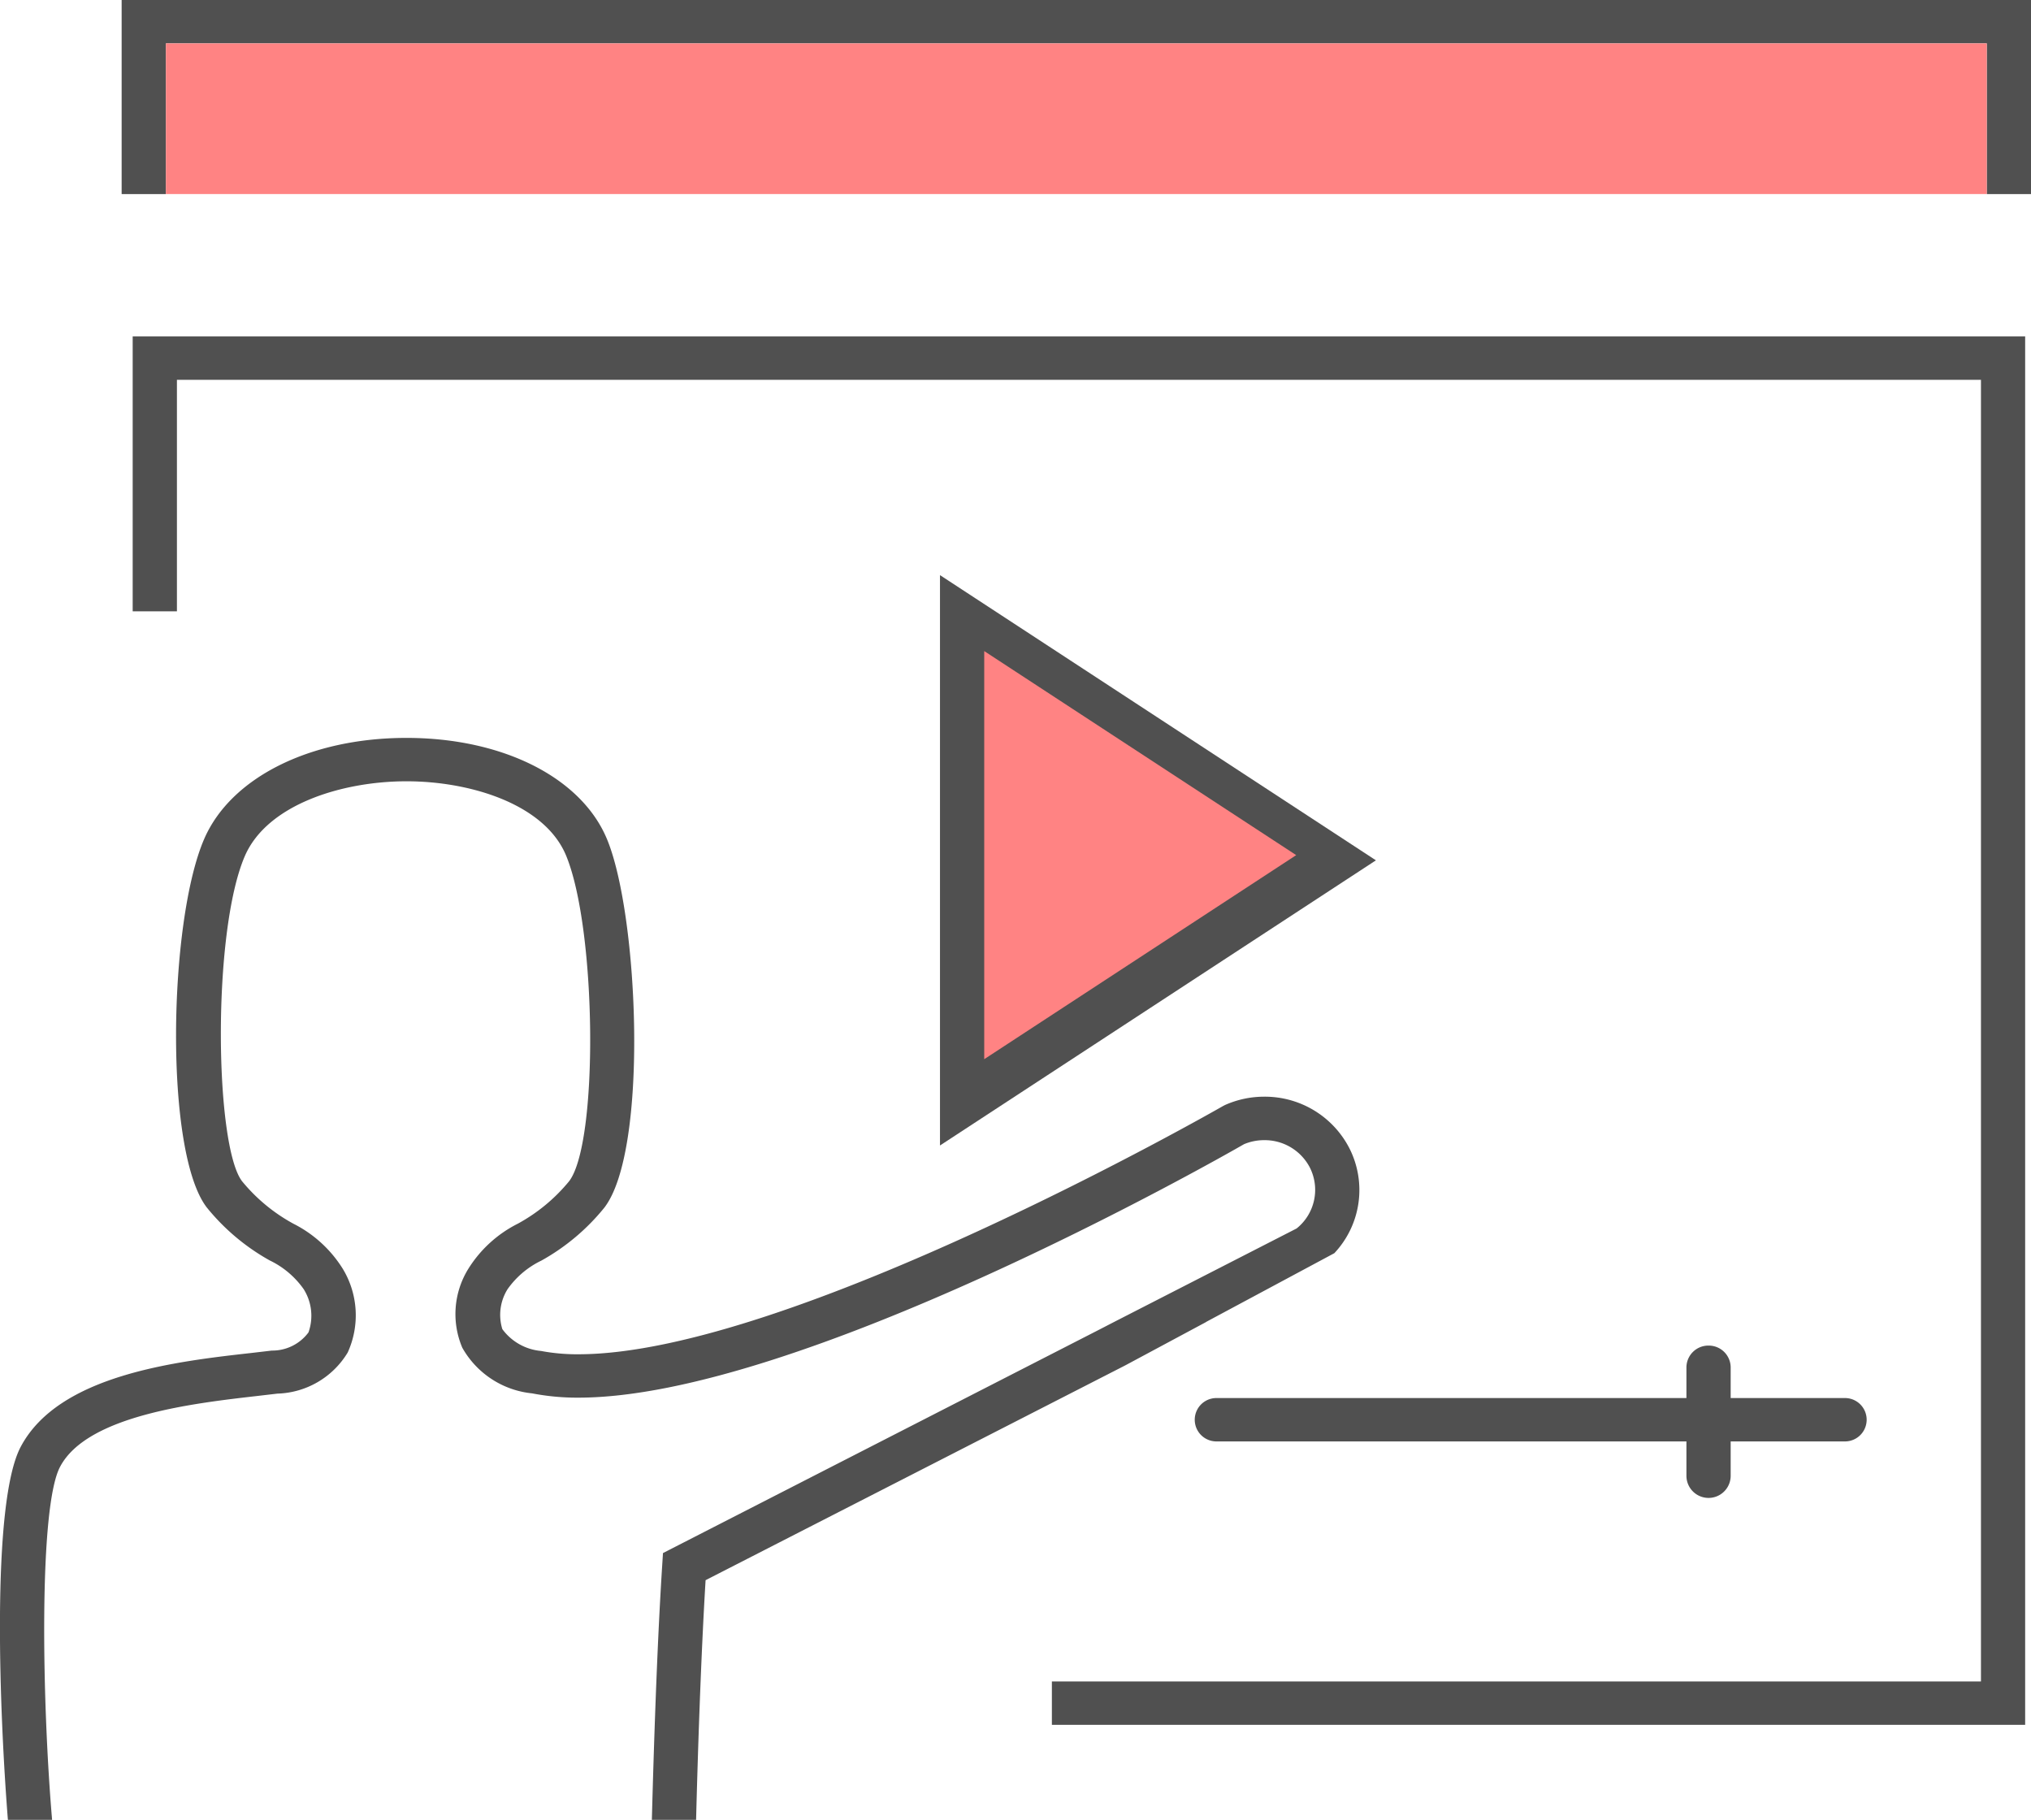
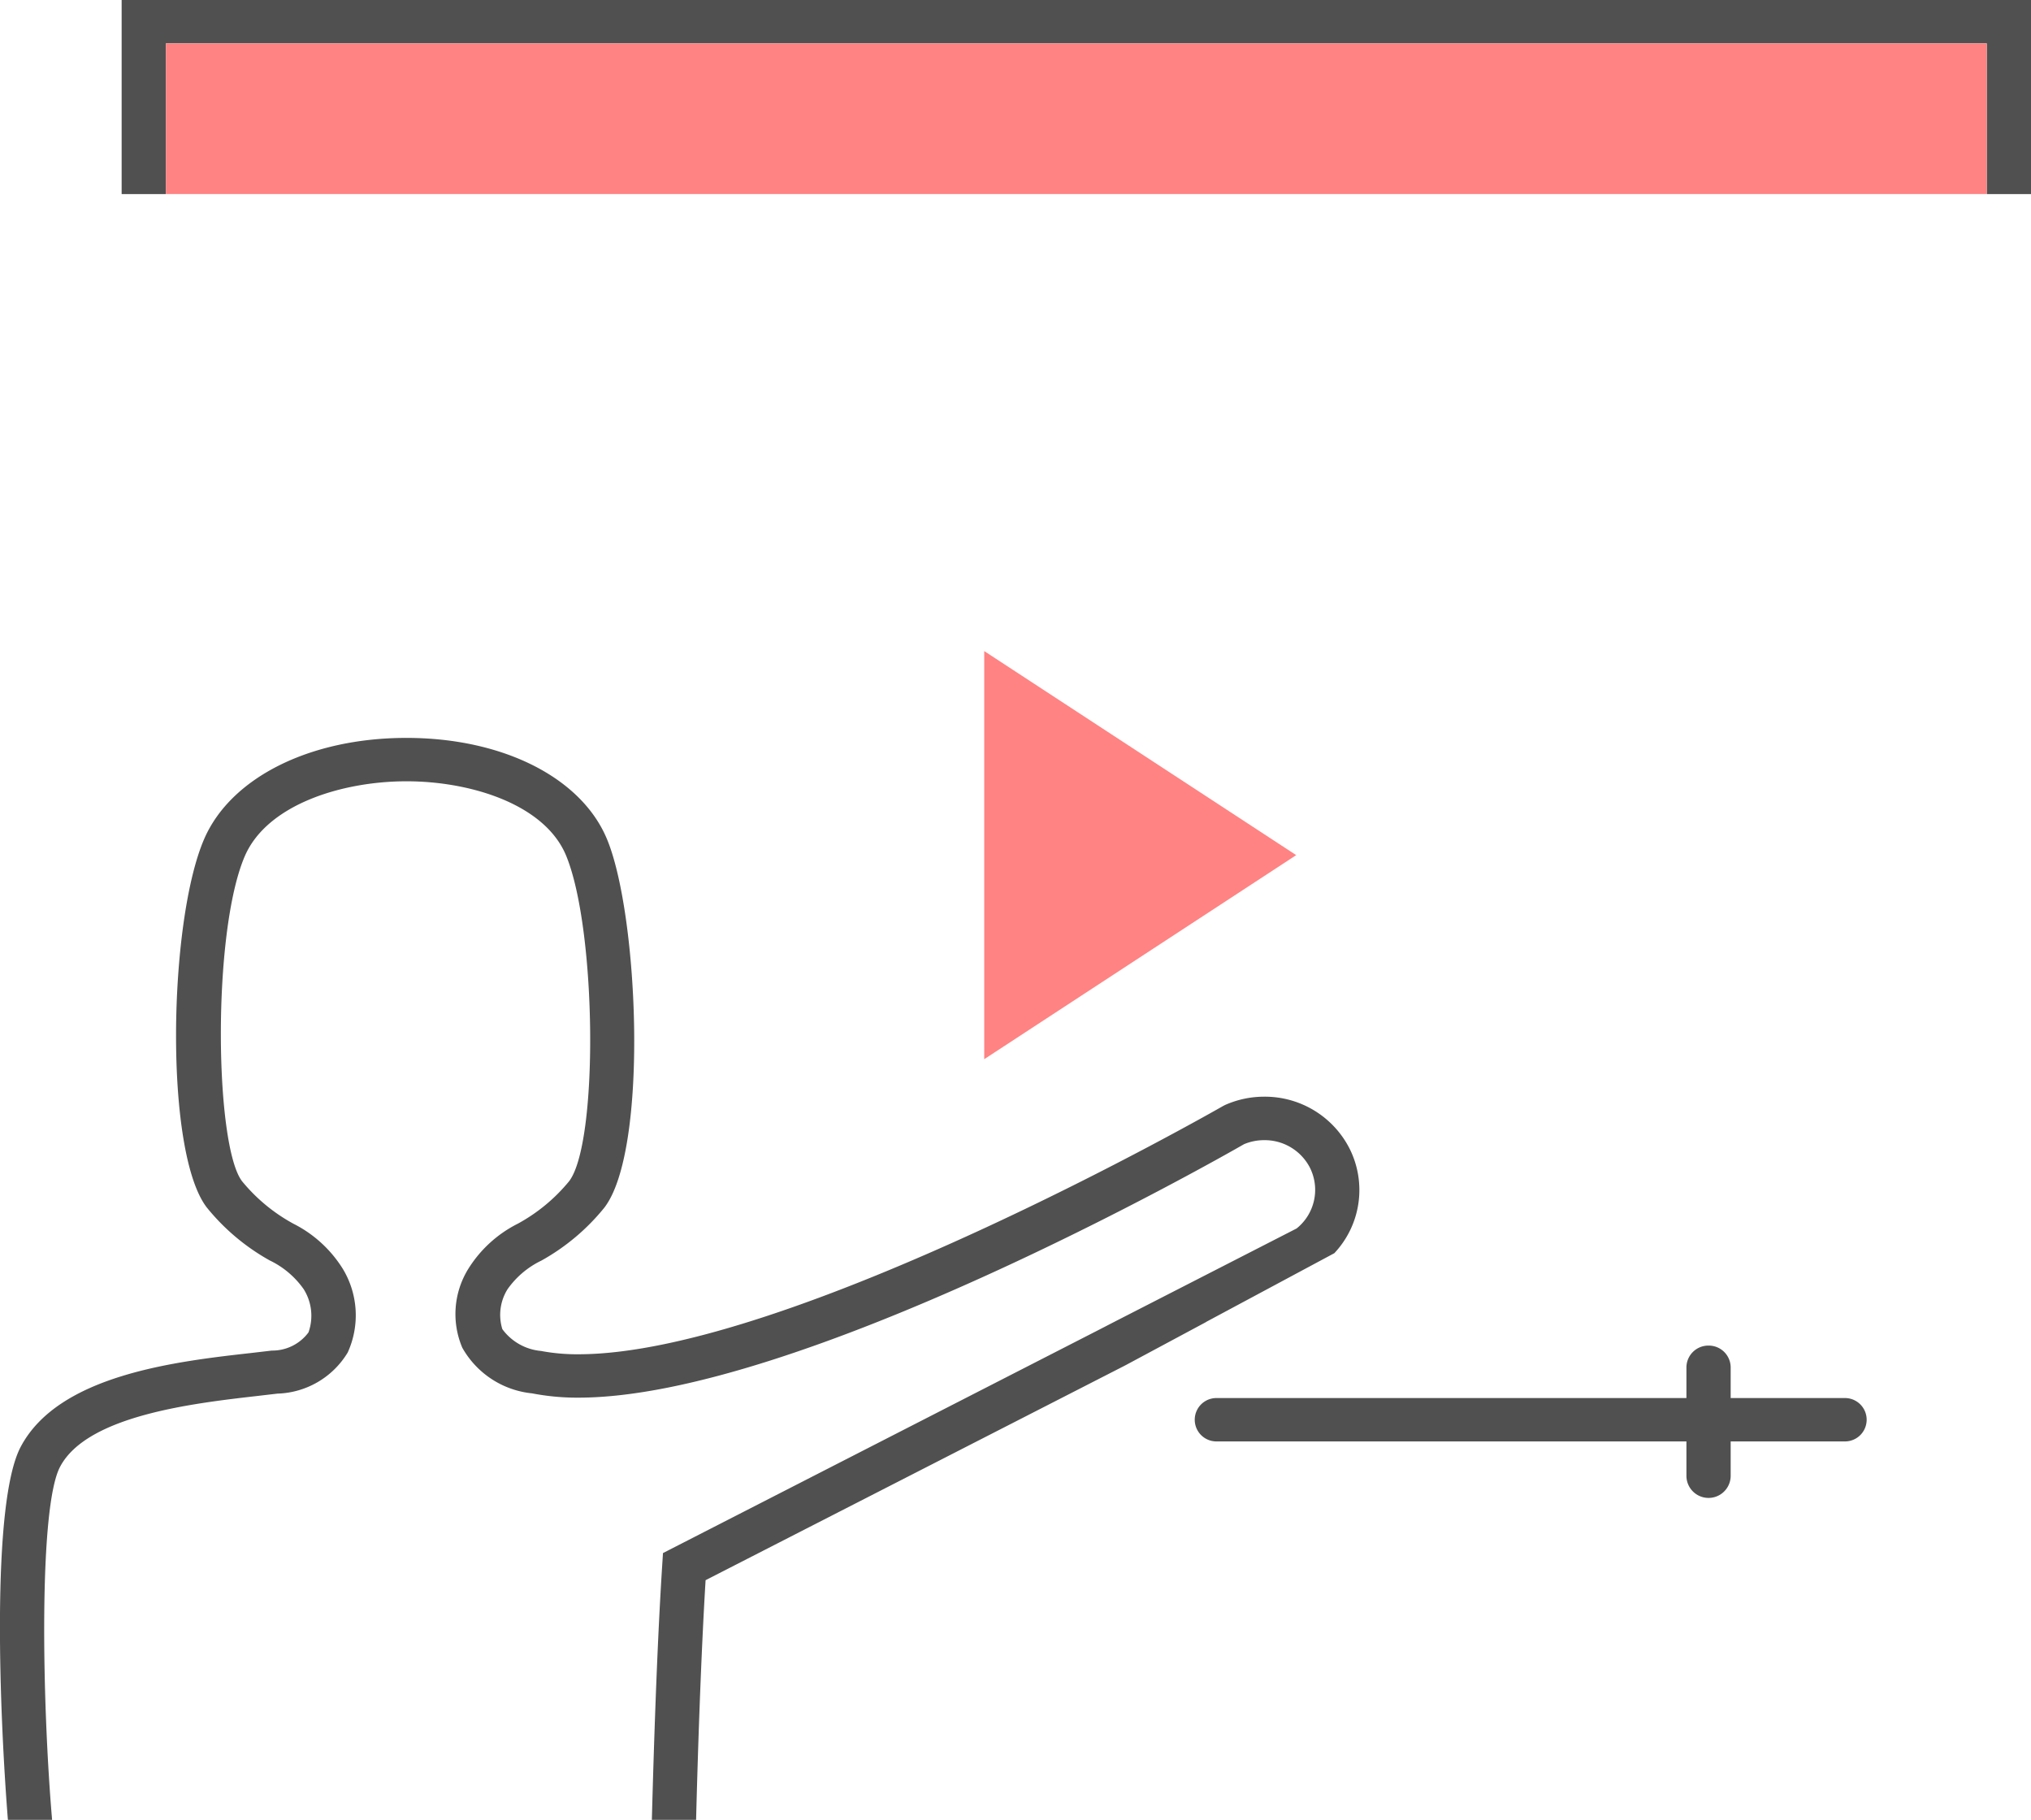
<svg xmlns="http://www.w3.org/2000/svg" width="47.284" height="42.363" viewBox="0 0 47.284 42.363">
  <defs>
    <style>.a{fill:#505050;}.b{fill:#ff8383;}</style>
  </defs>
  <g transform="translate(0 -0.075)">
-     <path class="a" d="M0,0,10.149,6.639,0,13.277Z" transform="translate(21.884 13.463)" />
-     <path class="a" d="M0,6.4H1.03V1.01h42v30.3H21.4v1.01H44.059V0H0V6.4" transform="translate(3.089 7.906)" />
    <path class="a" d="M0,4.518H1.03V1.01H43.422V4.518h1.03V0H0V4.518" transform="translate(2.832 0.075)" />
    <path class="a" d="M11.972,0a.51.51,0,0,0-.515.505v.716H.515a.505.505,0,1,0,0,1.01H11.457v.8a.515.515,0,0,0,1.03,0v-.8h2.661a.505.505,0,1,0,0-1.01H12.487V.505A.51.51,0,0,0,11.972,0" transform="translate(27.805 31.398)" />
    <path class="a" d="M28.08,13.595l2.985-1.6a2.147,2.147,0,0,0,.35-2.443,2.211,2.211,0,0,0-1.983-1.2,2.237,2.237,0,0,0-.913.194l-.048.025c-.1.058-10.1,5.777-15.005,5.777h0a4.542,4.542,0,0,1-.871-.077,1.257,1.257,0,0,1-.9-.508,1.127,1.127,0,0,1,.121-.929,2.046,2.046,0,0,1,.789-.667,5.024,5.024,0,0,0,1.464-1.231c1.031-1.335.8-6.785.067-8.568C13.545.928,11.711,0,9.463,0S5.37.925,4.752,2.357c-.831,1.924-.932,7.287.064,8.576A5.028,5.028,0,0,0,6.28,12.164a2.048,2.048,0,0,1,.789.667,1.161,1.161,0,0,1,.113,1.008,1.047,1.047,0,0,1-.853.423l-.469.055c-1.788.2-4.491.515-5.376,2.182-.7,1.314-.491,6.281-.3,8.688H1.213C.977,22.422.9,17.9,1.4,16.965,2.03,15.773,4.5,15.49,5.98,15.32l.479-.056a1.978,1.978,0,0,0,1.636-.957,2.089,2.089,0,0,0-.112-1.944,2.881,2.881,0,0,0-1.154-1.055,4.043,4.043,0,0,1-1.192-.986C5,9.5,4.933,4.528,5.7,2.751,6.22,1.549,7.965,1.01,9.463,1.01s3.225.536,3.718,1.733c.712,1.73.755,6.688.067,7.579a4.046,4.046,0,0,1-1.192.986A2.881,2.881,0,0,0,10.9,12.364a2,2,0,0,0-.137,1.832,2.106,2.106,0,0,0,1.624,1.062,5.555,5.555,0,0,0,1.075.1h0c5.1,0,14.806-5.5,15.5-5.9a1.2,1.2,0,0,1,.466-.094A1.183,1.183,0,0,1,30.494,10a1.151,1.151,0,0,1-.308,1.42l-4.241,2.172-.3.155-.179.092L15.435,18.976l-.018.284c-.125,1.944-.2,4.4-.241,5.926h1.03c.037-1.446.108-3.71.221-5.579l9.77-5,1.884-1.01" transform="translate(0 17.252)" />
    <path class="b" d="M0,0V9.5L7.263,4.75,0,0" transform="translate(22.914 15.231)" />
    <path class="b" d="M0,3.507H42.392V0H0Z" transform="translate(3.862 1.085)" />
  </g>
</svg>